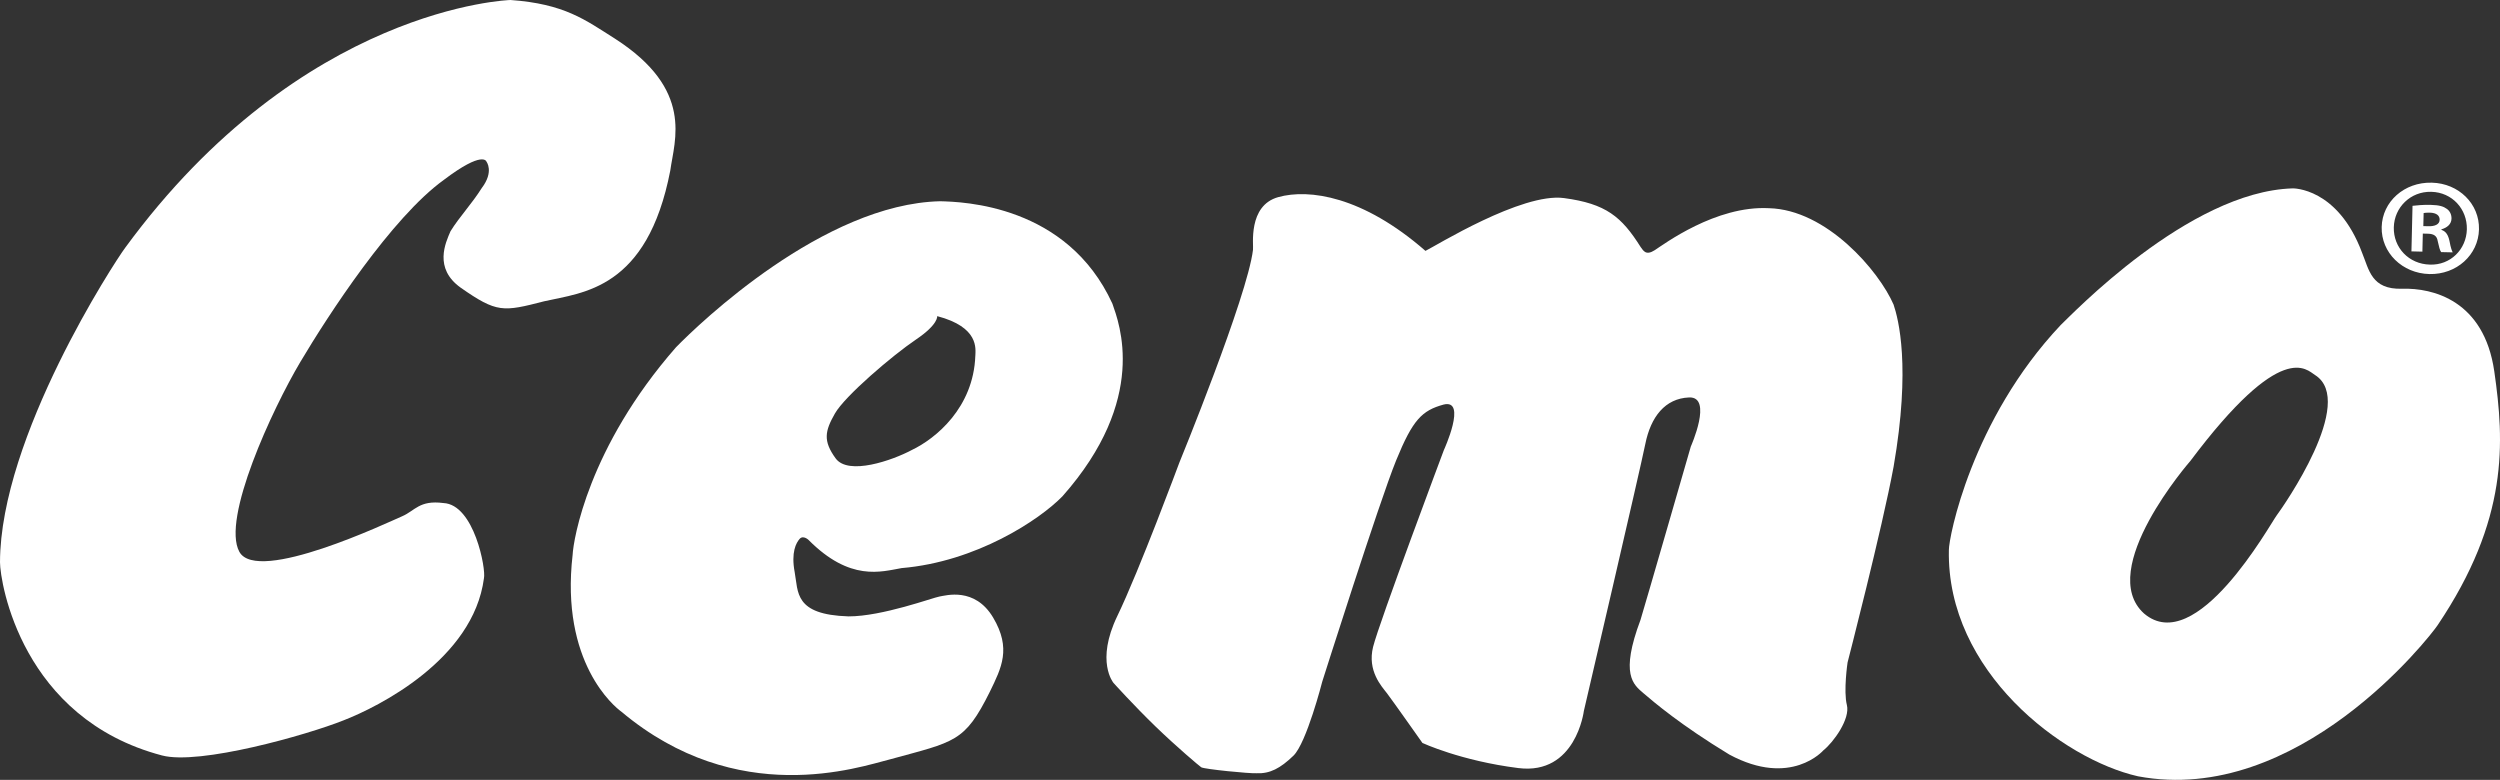
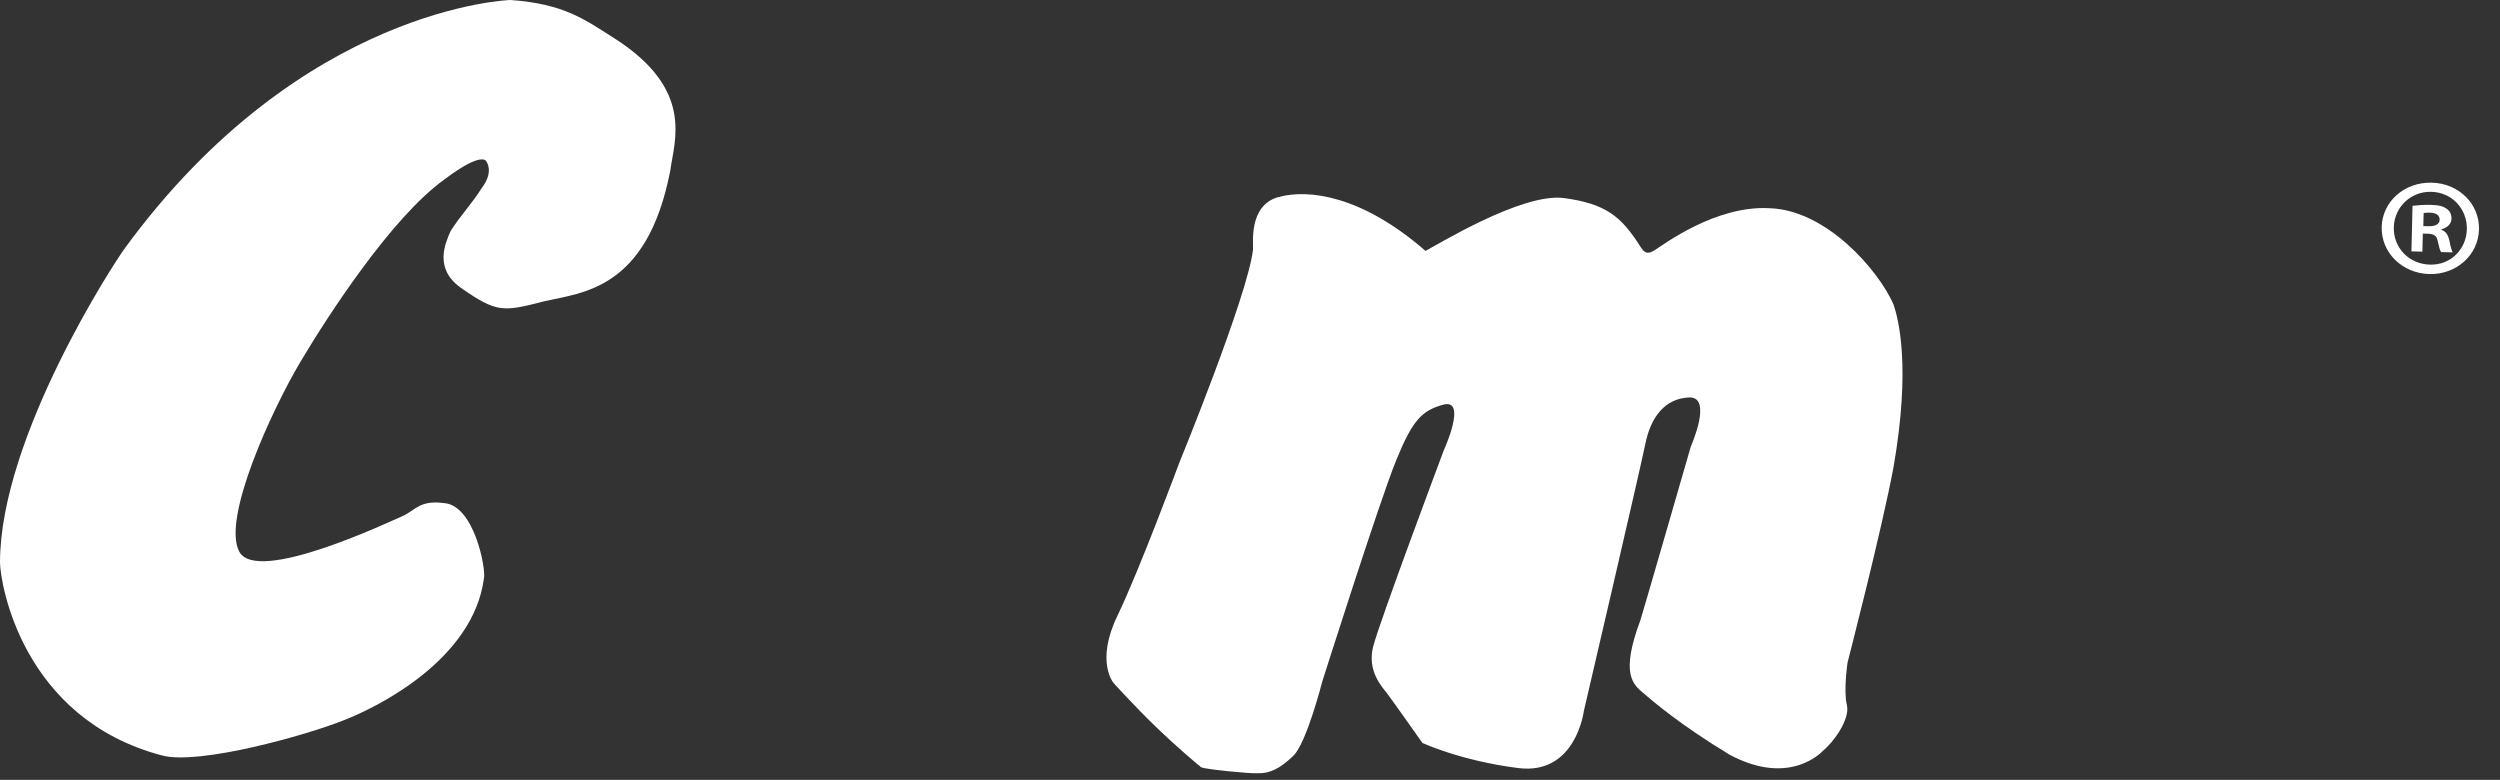
<svg xmlns="http://www.w3.org/2000/svg" id="katman_2" data-name="katman 2" viewBox="0 0 1219.77 380.49">
  <rect x="0" y="0" width="1219.77" height="380.49" fill="#333333" stroke="none" />
  <defs>
    <style>
      .cls-1 {
        fill: #fff;
        stroke-width: 0px;
      }
    </style>
  </defs>
  <g id="Isolation_Mode" data-name="Isolation Mode">
    <g>
      <path class="cls-1" d="M1186.52,89.13c13.1.31,23.3,10.32,23,22.79-.3,12.47-10.96,22.11-24.2,21.79-13.25-.32-23.57-10.46-23.28-22.92.3-12.47,11.09-21.98,24.34-21.66h.14ZM1186.13,93.59c-10-.24-17.94,7.57-18.17,17.33-.24,9.9,7.33,17.94,17.61,18.18,10,.38,17.8-7.44,18.03-17.2.24-9.89-7.18-18.07-17.33-18.31h-.14Z" />
      <path class="cls-1" d="M1181.91,122.78l-5.35-.13.53-22.23c2.12-.22,5.09-.56,8.89-.46,4.37.1,6.33.83,7.85,1.95,1.39.98,2.33,2.63,2.28,4.8-.07,2.71-2.22,4.42-4.92,5.17v.27c2.23.73,3.32,2.52,3.95,5.52.62,3.4,1.16,4.64,1.56,5.46l-5.64-.13c-.68-.83-1.06-2.73-1.7-5.46-.37-2.32-1.75-3.44-4.71-3.51l-2.54-.06-.21,8.81ZM1182.35,110.32l2.54.06c2.96.07,5.38-.82,5.43-3.13.05-2.03-1.47-3.42-4.85-3.5-1.41-.03-2.4.08-2.96.2l-.15,6.37Z" />
-       <path class="cls-1" d="M1118.64,91.91s21.91-.51,33.82,31.36c3.45,8.34,4.51,18.07,19.54,17.61,15.04-.47,40,5.7,44.98,40.3,4.98,34.6,7.09,72.23-27.63,123.84-3.78,5.69-68.22,88.4-146.22,73.74-36.72-8.31-93.45-51.16-92.26-110.39-.07-5.99,10.96-63.54,54.56-109.78,4.61-4.23,62.3-65.21,113.21-66.68ZM1068.68,224.92s-46.34,52.99-22.59,74.41c25.46,21.67,61.35-43.34,64.68-47.81,3.32-4.46,39.1-55.64,18.8-68.51-4.23-2.58-16.11-17.73-60.89,41.91Z" />
      <path class="cls-1" d="M889.65,366.09s-15.77,18.28-45.89,2.07c-23.75-14.41-36.78-25.55-41.84-29.88-5.06-4.33-11.52-9.15-1.5-35.85,1.69-5.38,24.54-84.57,24.54-84.57,0,0,10.9-24.42-.84-23.94-11.74.47-18.69,9.49-21.35,22.66-2.66,13.18-30,130.34-30,130.34,0,0-3.88,31.35-31.95,27.83-28.07-3.53-46.8-12.25-46.8-12.25,0,0-14.68-20.81-17.26-24.19-2.58-3.37-9.75-10.91-6.81-22.73,2.94-11.82,34.5-95.92,34.5-95.92,0,0,11.55-25.15-.1-22.27-10.55,2.91-15.04,7.32-23.18,27.28-8.14,19.97-36.04,107.92-36.04,107.92,0,0-7.67,29.97-14.07,36.13-6.4,6.17-11.47,8.84-17.97,8.55-3.29.22-25.45-1.96-26.99-2.9-.75-.46-12.02-9.96-22.27-19.87-10.79-10.45-20.56-21.32-20.56-21.32,0,0-8.83-10.44,1.87-32.6,10.7-22.16,30.25-74.81,30.25-74.81,0,0,33.21-81.06,35.95-103.86.37-2.1-2.62-21.58,12.34-25.74,14.96-4.16,41.16-.52,71.81,26.24,4.75-2.29,46.98-28.52,67.57-25.77,20.58,2.75,28.1,9.09,37.44,23.91,1.36,1.84,2.56,4.27,6.85,1.52,4.29-2.76,29.77-21.86,55.71-20.49,28.14.67,53.71,30.62,60.83,47.04,2.34,6.97,8.51,30.14,0,79.14-5.56,30.11-22.45,95.46-22.45,95.46,0,0-2.06,13.94-.34,20.75,1.72,6.81-6.53,18.2-11.47,22.14Z" />
-       <path class="cls-1" d="M475.87,173.58c-.89,25.33-19.31,40.43-31.09,46.03-9.29,4.96-30.87,12.57-37.08,4.02-6.2-8.55-5.22-13.29-.35-21.85,4.86-8.57,28.2-28.45,39.44-36.03,11.25-7.57,10.47-11.51,10.47-11.51,20.55,5.39,18.7,15.99,18.62,19.35ZM439.9,277.18c36.38-3.07,67.21-23.47,78.47-35.02,42.09-47.53,27.7-84.4,24.39-93.97-22.12-48.34-73.1-49.73-84.08-50-56.81,1.33-117.4,59.52-128.85,71.25-42.86,48.94-50.08,93.9-50.44,101.23-6.09,52.68,20.58,74.27,23.69,76.49,56.77,47.73,116.09,27.12,131.07,23.36,31.86-8.73,36.5-8.26,48.82-33.04,5.68-11.68,10.55-21.06,1.6-36.14-8.95-15.08-23.2-10.76-26.19-10.29-2.99.47-27.97,9.72-44.36,9.69-26.6-.81-24.48-11.86-26.29-21.58-1.82-9.71.71-14.31,2.43-16.24,1.72-1.93,4.27.46,4.27.46,20.36,20.54,35.56,15.53,45.47,13.8Z" />
      <path class="cls-1" d="M249.06,0S147.39,2.94,61,120.99C55.92,127.81.14,213.17,0,274.33c.09,10.09,10.64,76.23,79.04,94.26,18.24,4.85,70.71-9.98,88.57-17.12,16.87-6.53,63.31-29.7,68.51-69.3,1.09-4.39-4.72-36.05-19.78-36.73-11.76-1.54-13.85,3.77-20.15,6.46-6.29,2.69-70.6,33.31-79.4,17.34-8.8-15.97,16.07-69.6,29.73-92.61,13.66-23,44.61-70.5,69.96-88.81,19.36-14.67,20.86-8.96,20.86-8.96,0,0,3.82,4.82-2.27,12.87-5.11,8.07-10.82,13.93-15.25,21.07-2.43,5.62-8.29,18.09,4.92,27.54,17.73,12.4,20.69,11.84,40.81,6.65,18.78-4.28,50.28-5.74,61.49-63.79,1.99-14.77,11.75-39.44-26.99-64.33-14.53-9.17-24.5-16.98-51.01-18.87Z" />
    </g>
  </g>
</svg>